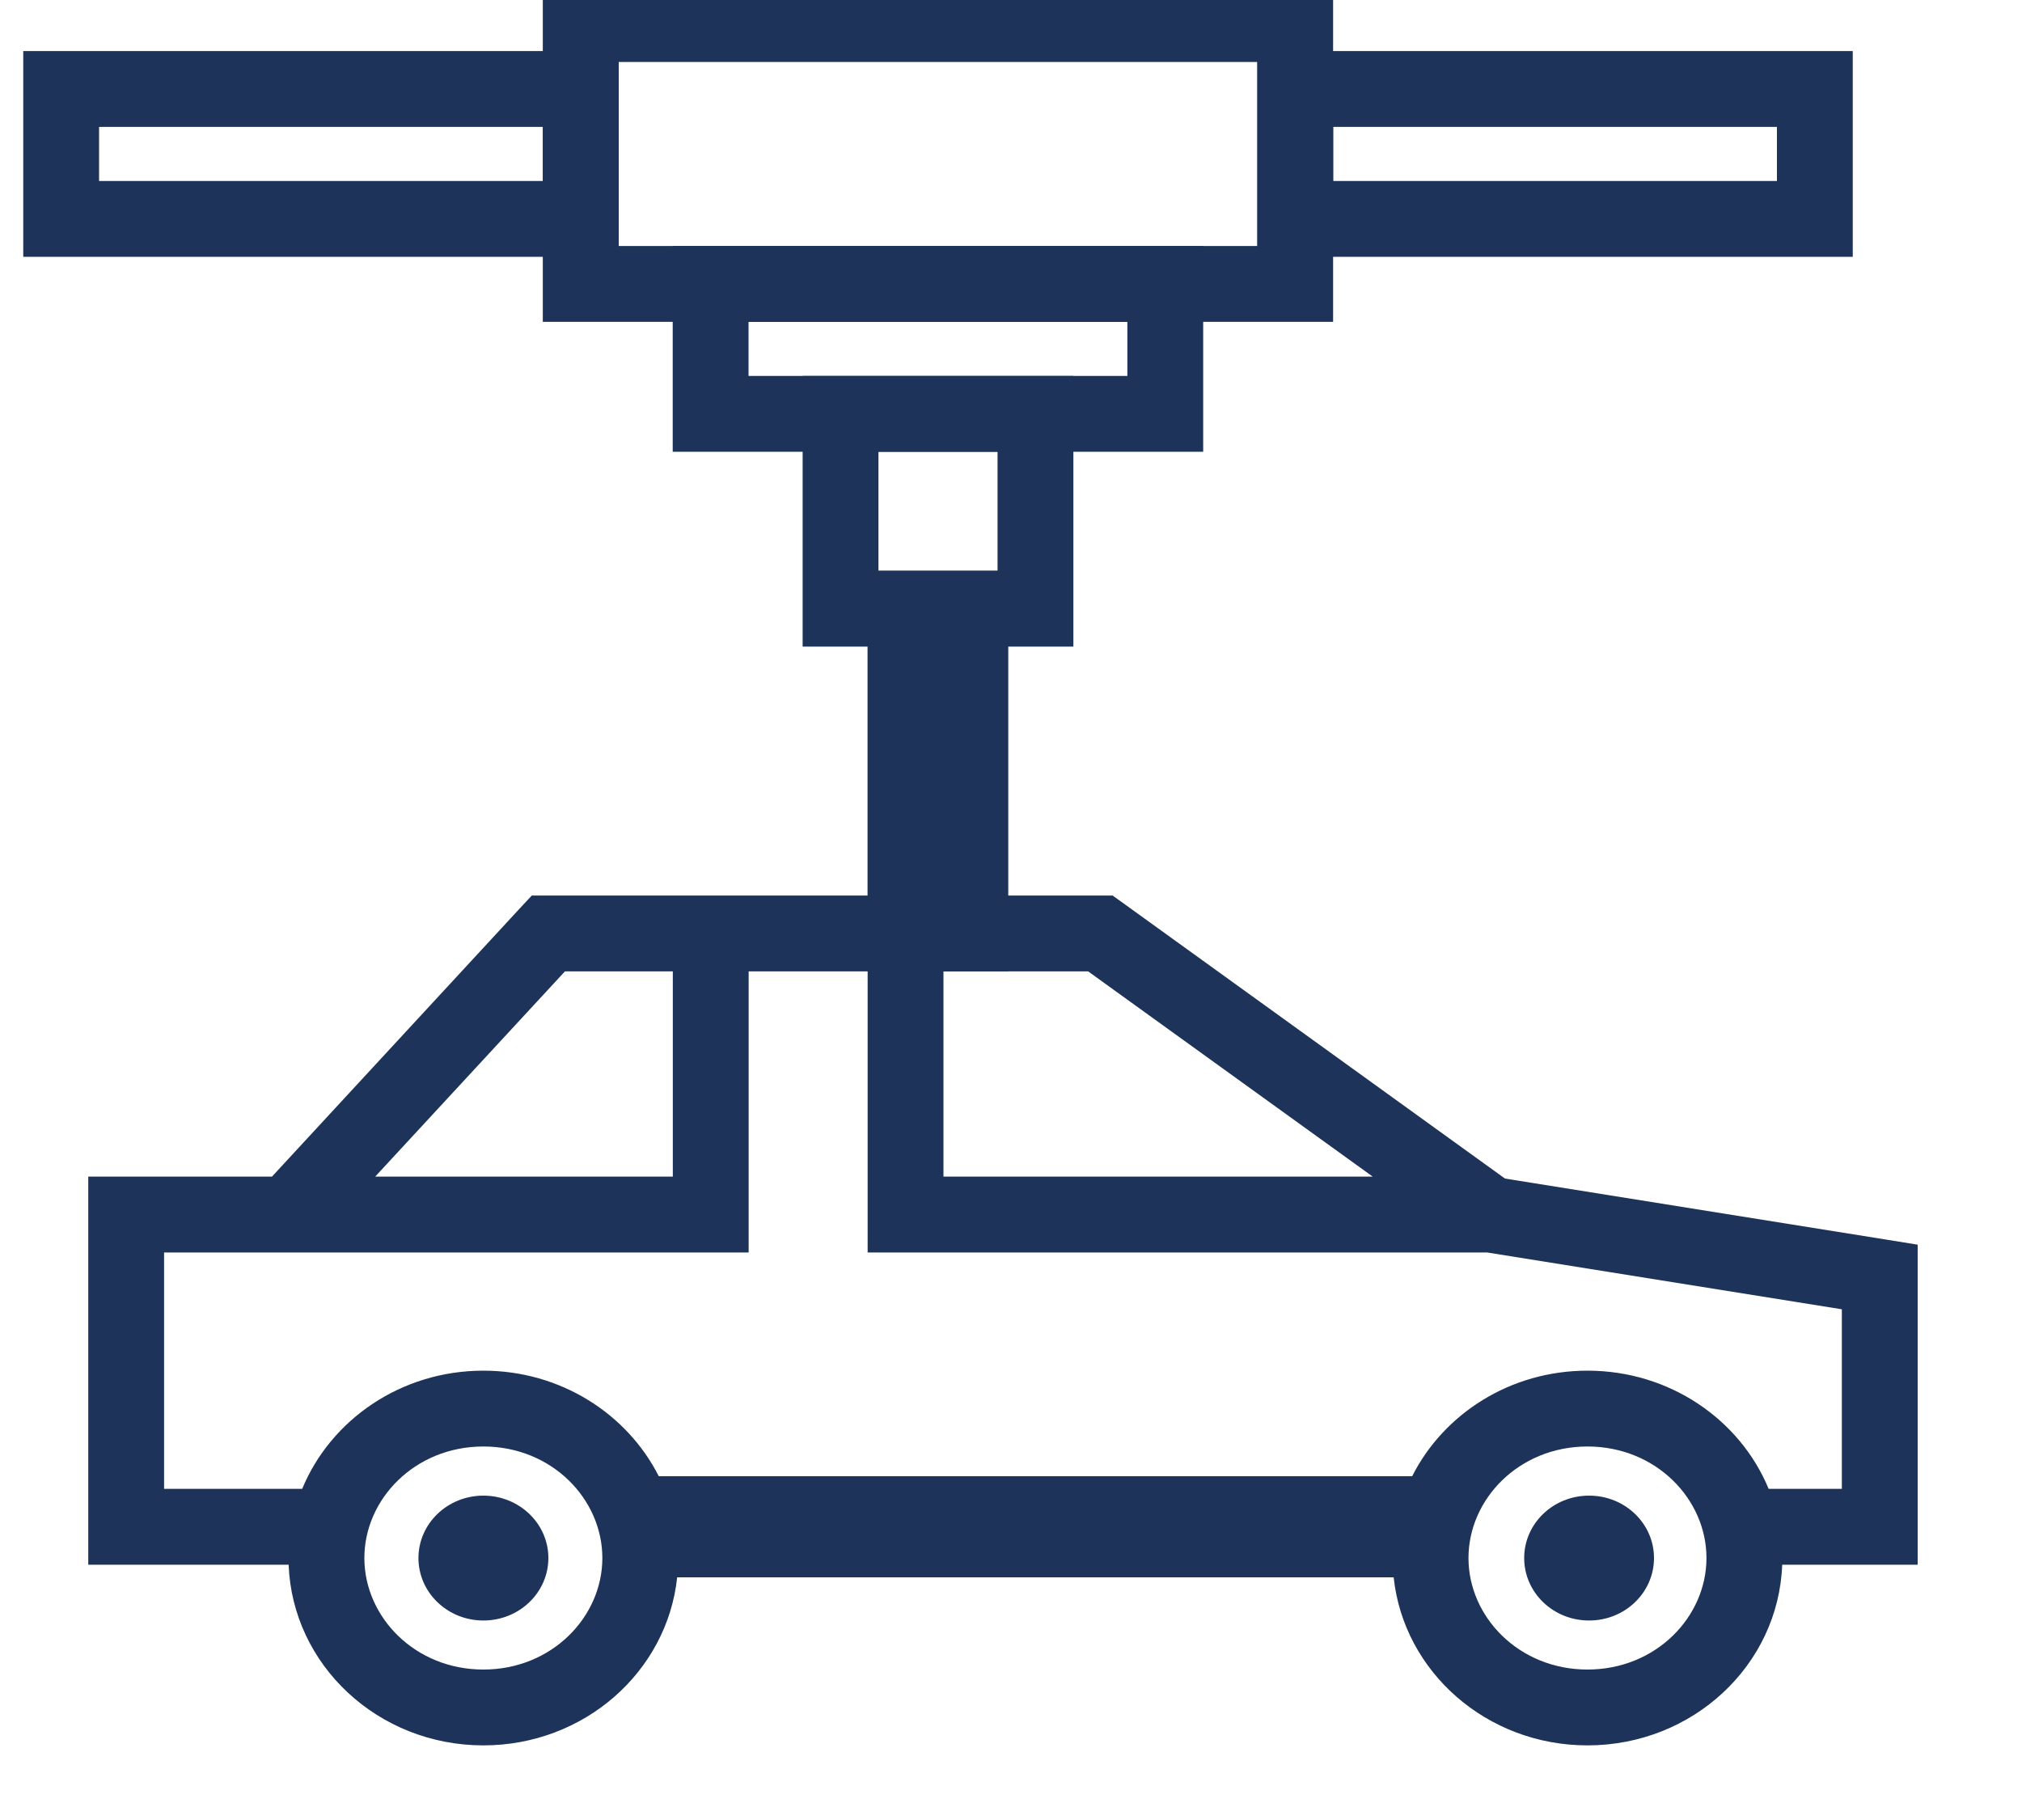
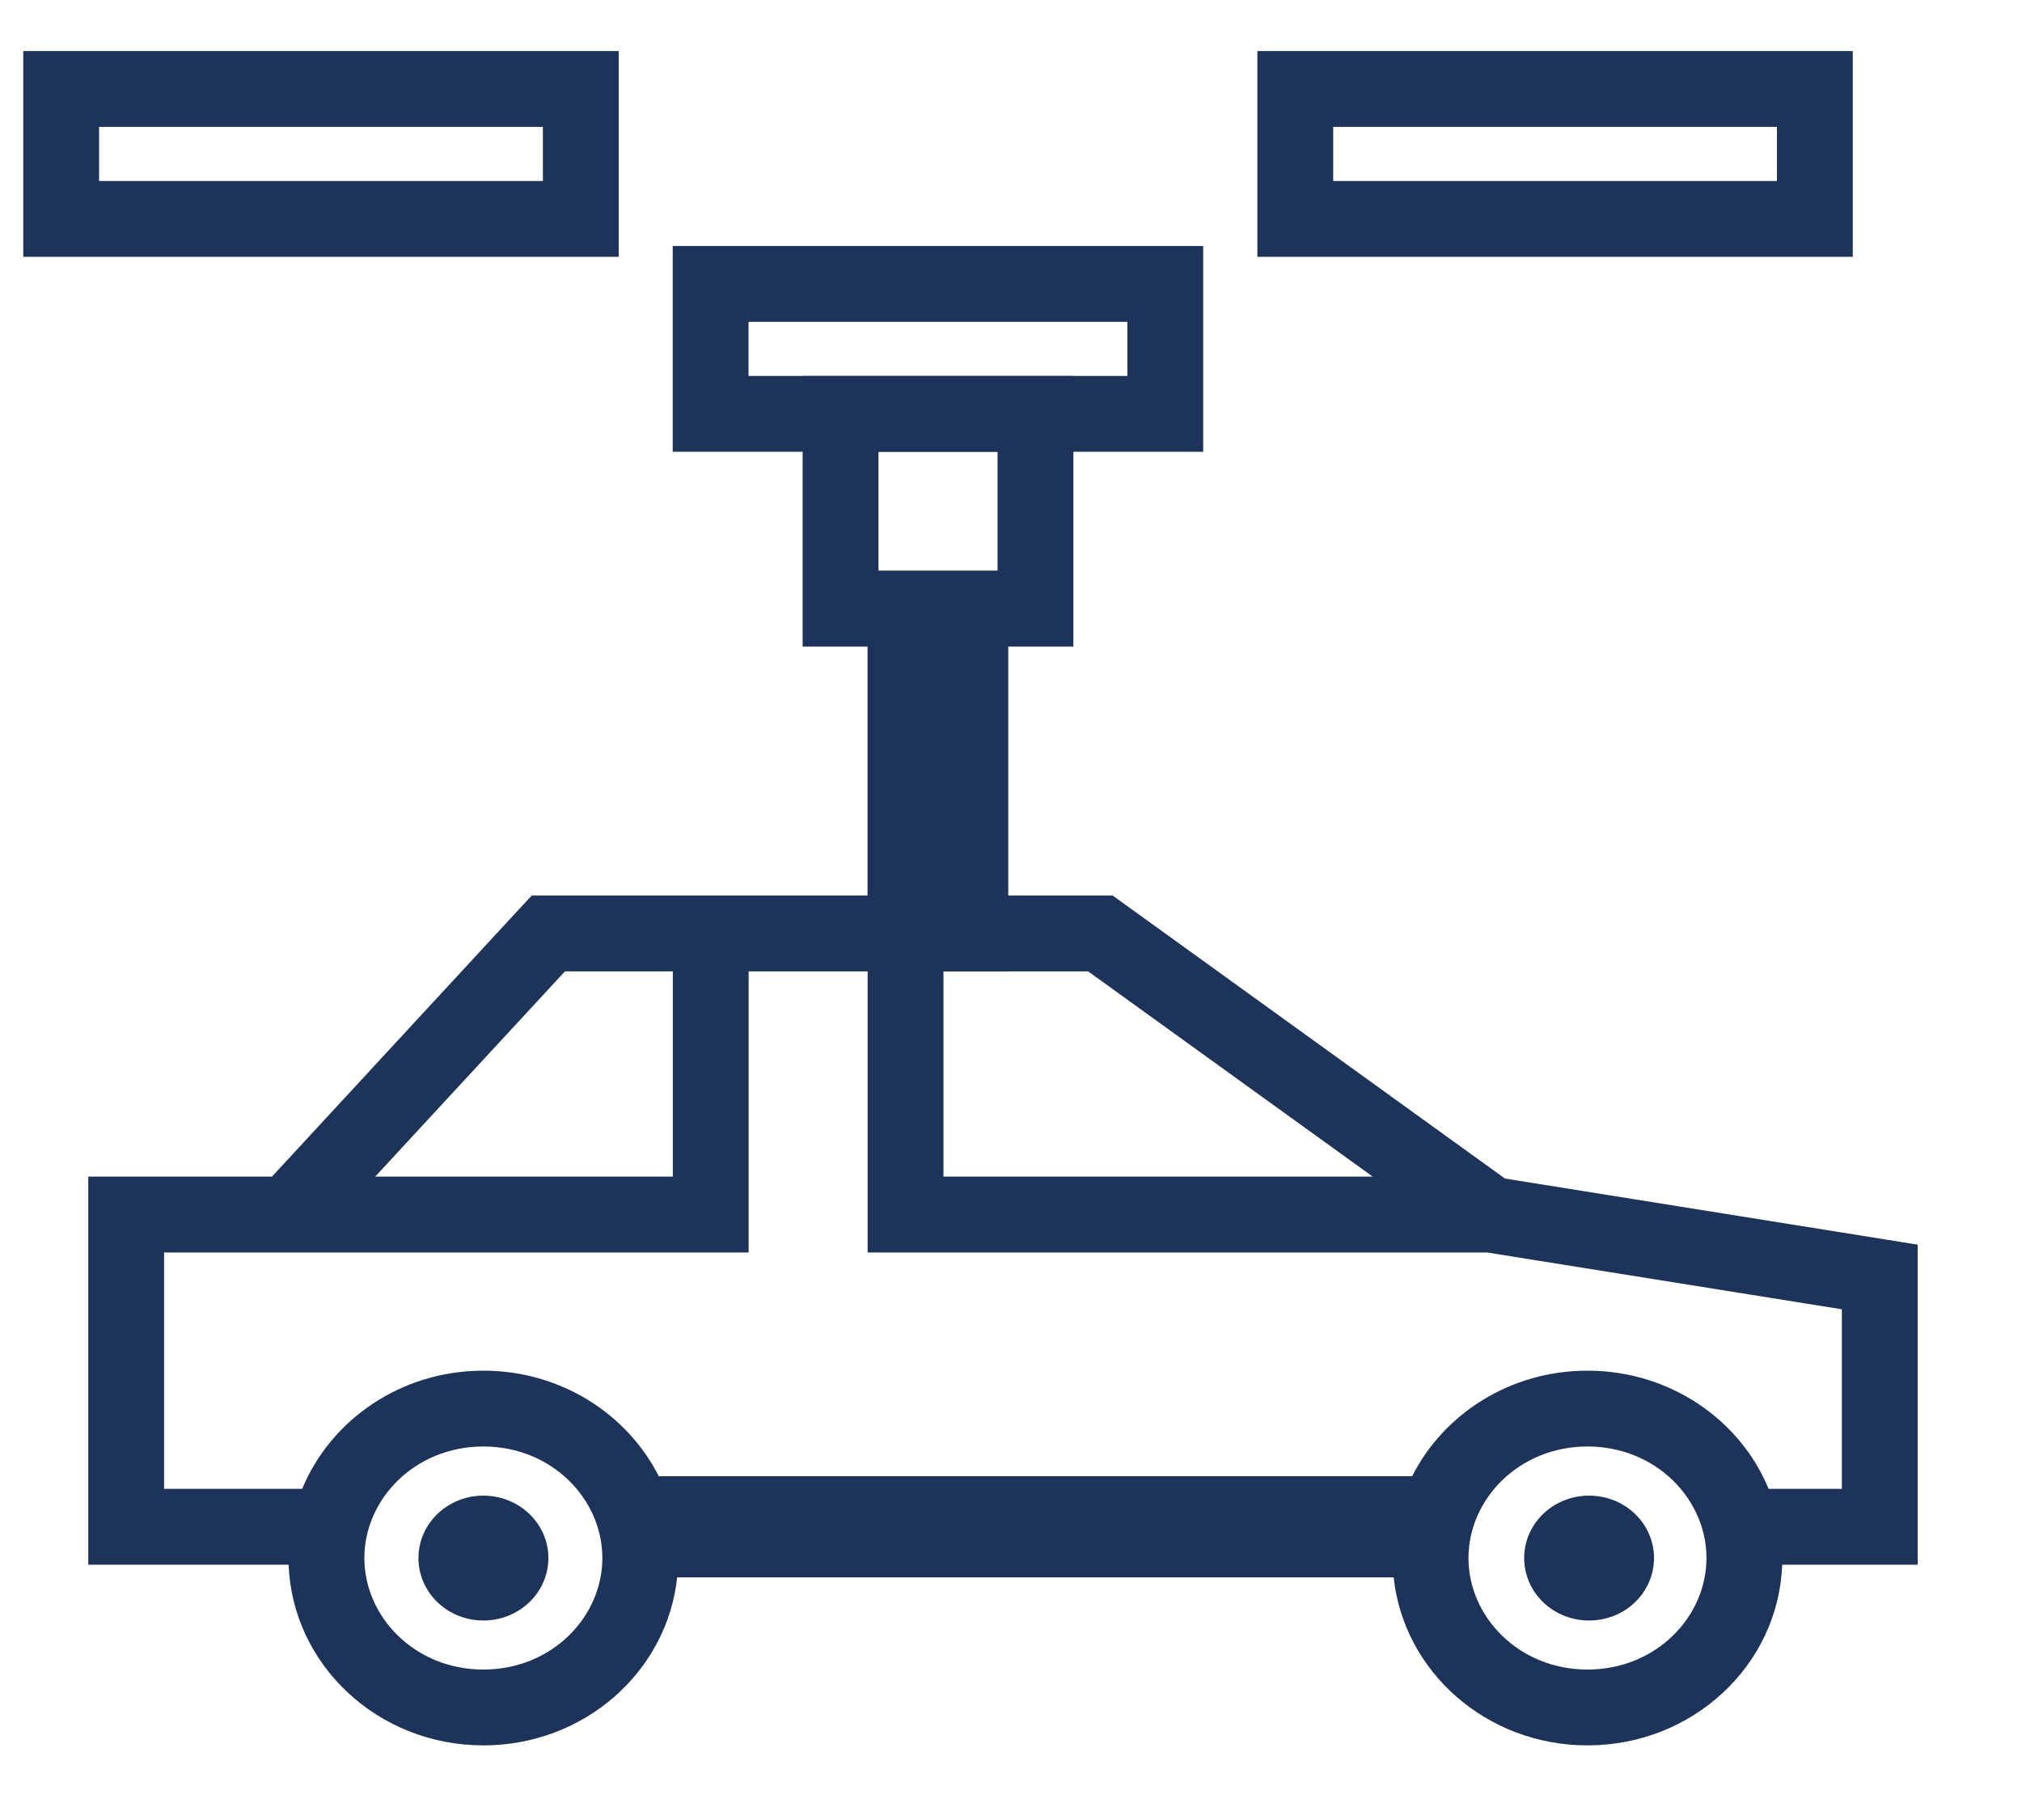
<svg xmlns="http://www.w3.org/2000/svg" width="20" height="18" viewBox="0 0 20 18" fill="none">
  <g clip-path="url(#clip0_5104_18001)">
    <path d="M10.242 4.093H8.314V6.02H10.242V4.093Z" stroke="#1D3359" stroke-width="0.75" />
    <path d="M8.956 9.232V6.02H9.598V9.232H8.956Z" stroke="#1D3359" stroke-width="0.75" />
    <path d="M0.605 0.88V2.165H5.745V0.88H0.605Z" stroke="#1D3359" stroke-width="0.75" />
    <path d="M12.812 0.88V2.165H17.951V0.88H12.812Z" stroke="#1D3359" stroke-width="0.75" />
-     <path d="M5.744 0.238V2.808H12.811V0.238H5.744Z" stroke="#1D3359" stroke-width="0.75" />
    <path d="M7.029 2.808V4.093H11.526V2.808H7.029Z" stroke="#1D3359" stroke-width="0.75" />
    <path fill-rule="evenodd" clip-rule="evenodd" d="M5.424 8.857H5.26L5.148 8.977L2.69 11.637H1.248H0.873V12.012V15.1V15.475H1.248H2.855C2.892 16.468 3.74 17.262 4.781 17.262C5.779 17.262 6.599 16.534 6.698 15.6H13.785C13.884 16.534 14.705 17.262 15.702 17.262C16.744 17.262 17.592 16.468 17.628 15.475H18.593H18.968V15.1V12.63V12.31L18.652 12.259L14.886 11.656L11.104 8.928L11.005 8.857H10.884H8.957H7.03H5.424ZM17.494 14.725H18.218V12.949L14.709 12.387H8.957H8.582V12.012V9.607H7.405V12.012V12.387H7.03H2.854H1.623V14.725H2.989C3.272 14.04 3.968 13.556 4.781 13.556C5.544 13.556 6.203 13.982 6.516 14.6H13.968C14.28 13.982 14.939 13.556 15.702 13.556C16.515 13.556 17.211 14.04 17.494 14.725ZM6.655 11.637H3.711L5.588 9.607H6.655V11.637ZM9.332 11.637V9.607H10.763L13.578 11.637H9.332ZM4.781 16.512C5.459 16.512 5.958 15.991 5.958 15.409C5.958 14.827 5.459 14.306 4.781 14.306C4.103 14.306 3.604 14.827 3.604 15.409C3.604 15.991 4.103 16.512 4.781 16.512ZM16.879 15.409C16.879 15.991 16.38 16.512 15.702 16.512C15.024 16.512 14.525 15.991 14.525 15.409C14.525 14.827 15.024 14.306 15.702 14.306C16.38 14.306 16.879 14.827 16.879 15.409ZM5.424 15.409C5.424 15.751 5.136 16.027 4.781 16.027C4.427 16.027 4.139 15.751 4.139 15.409C4.139 15.068 4.427 14.792 4.781 14.792C5.136 14.792 5.424 15.068 5.424 15.409ZM15.718 16.027C16.073 16.027 16.36 15.751 16.36 15.409C16.36 15.068 16.073 14.792 15.718 14.792C15.363 14.792 15.076 15.068 15.076 15.409C15.076 15.751 15.363 16.027 15.718 16.027Z" fill="#1D3359" />
  </g>
  <defs>
    <clipPath id="clip0_5104_18001">
      <rect width="20" height="18" fill="white" />
    </clipPath>
  </defs>
</svg>